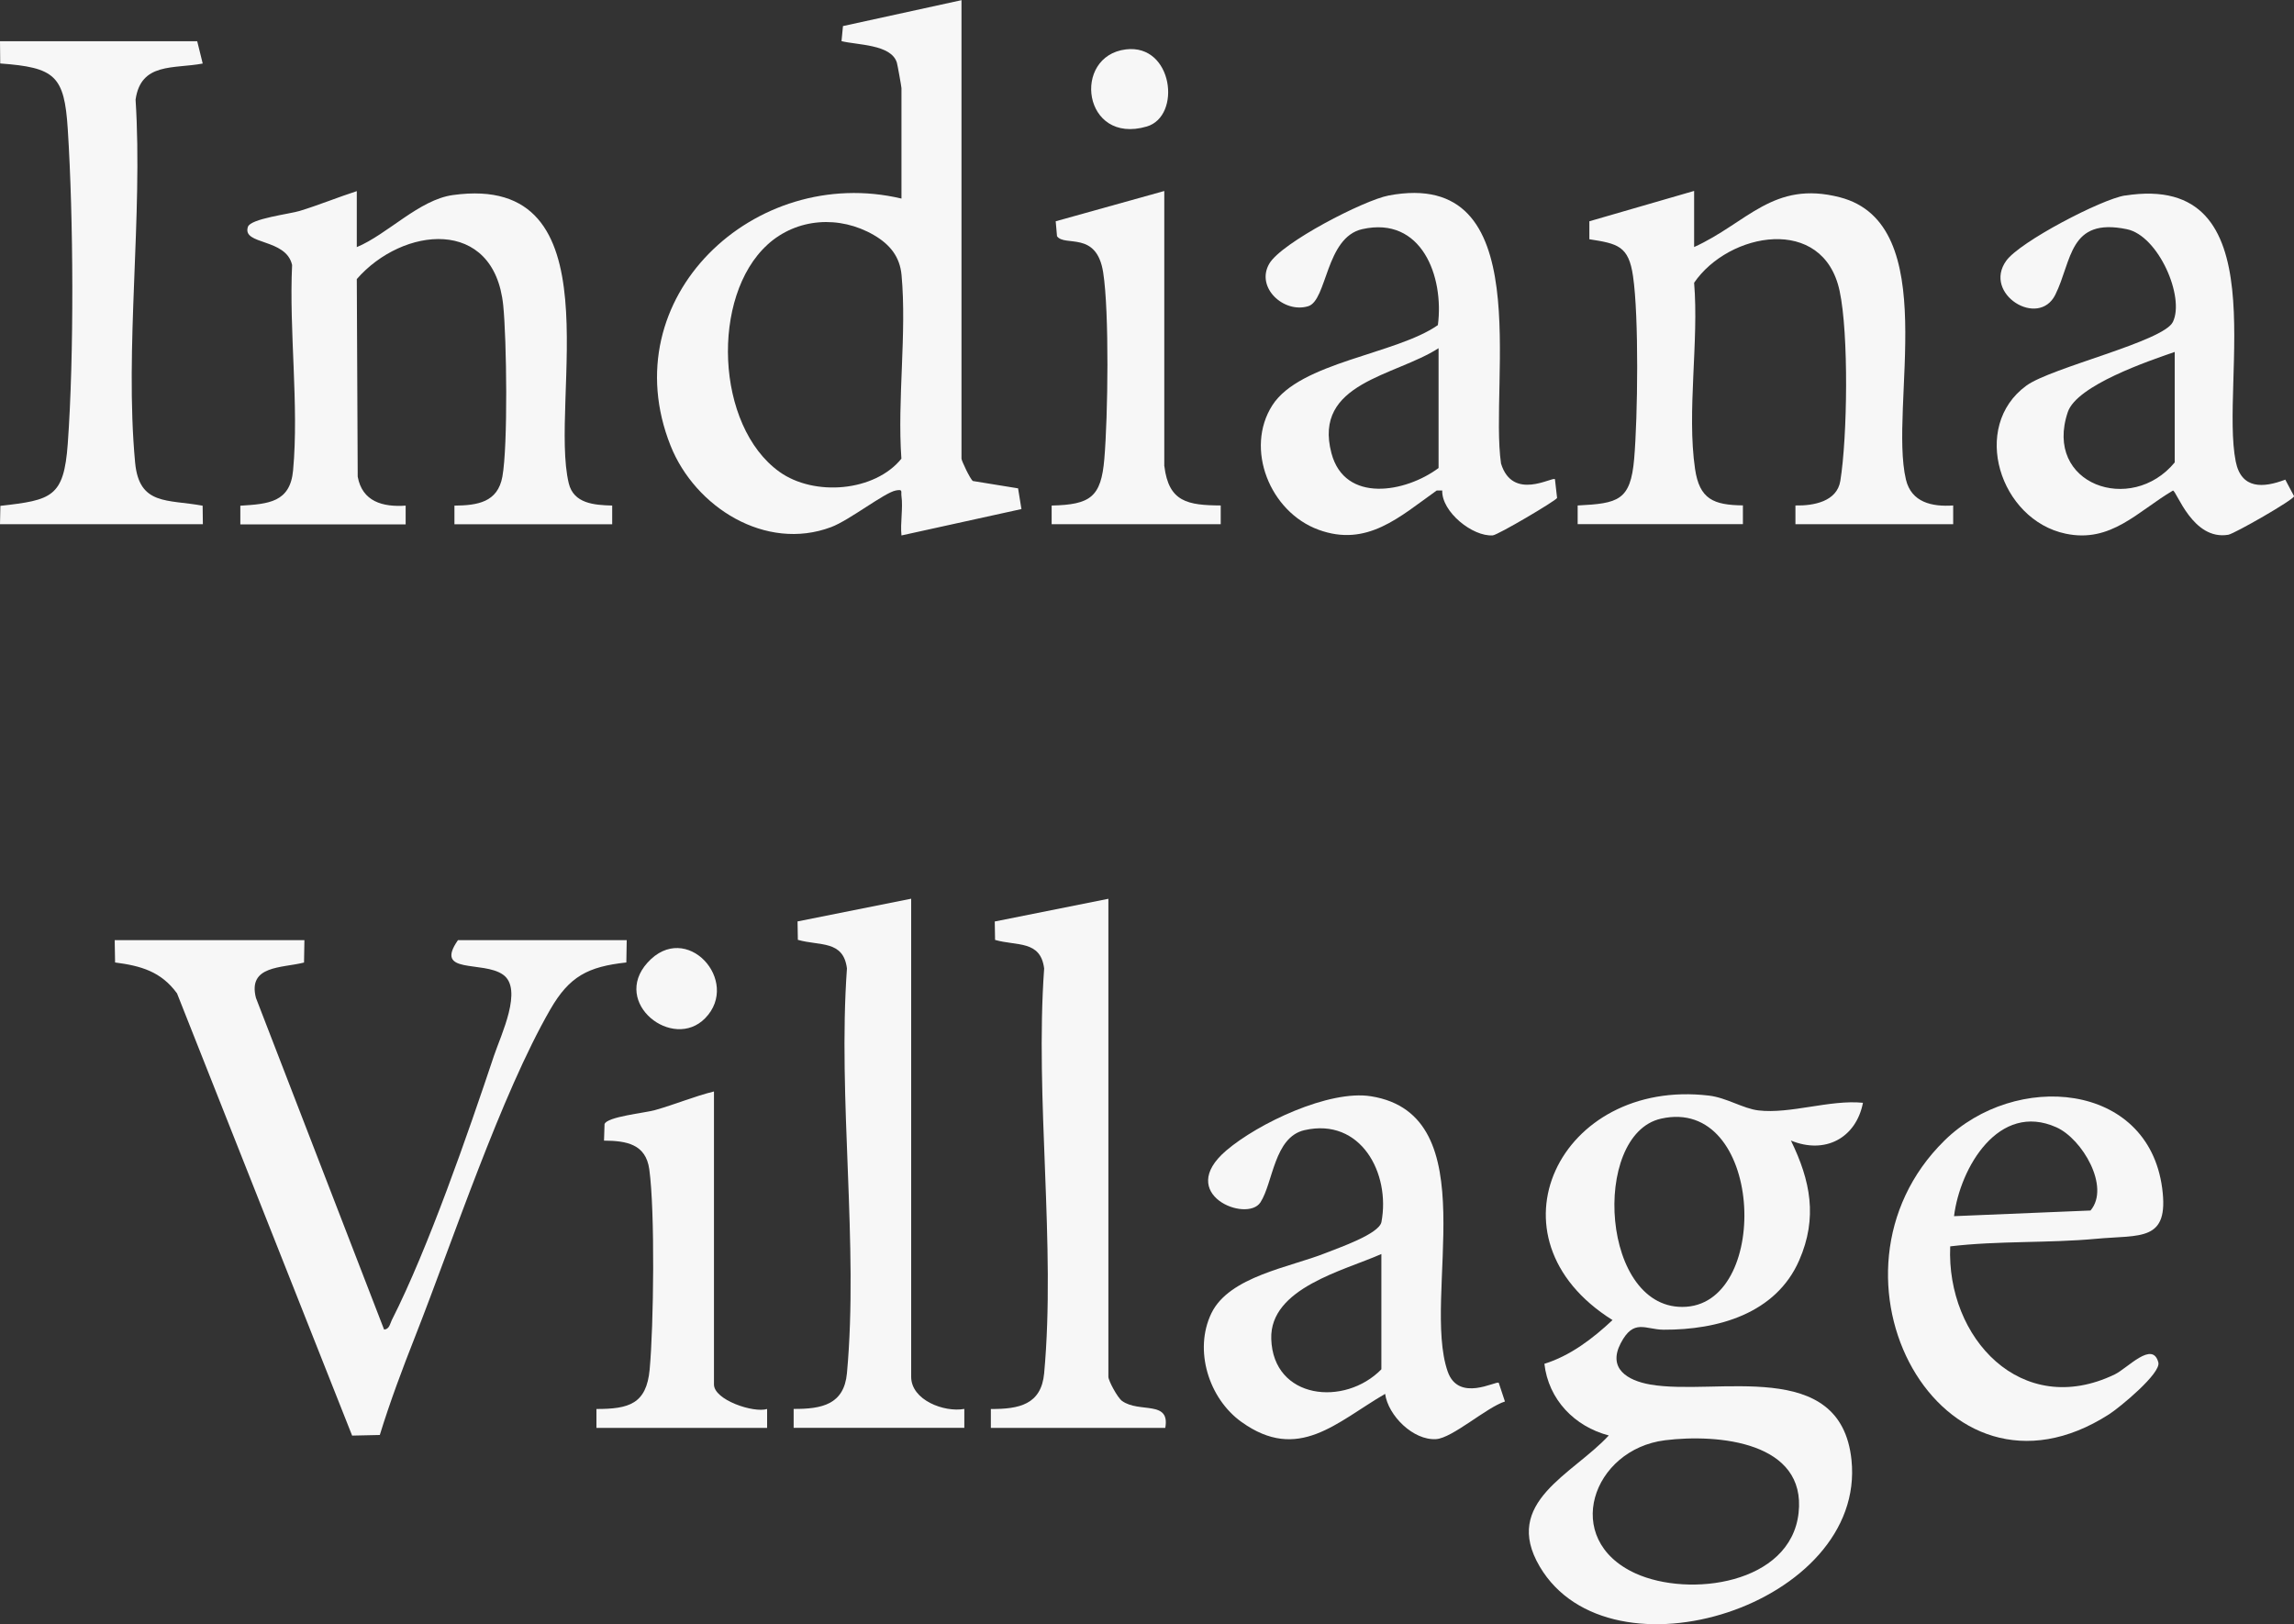
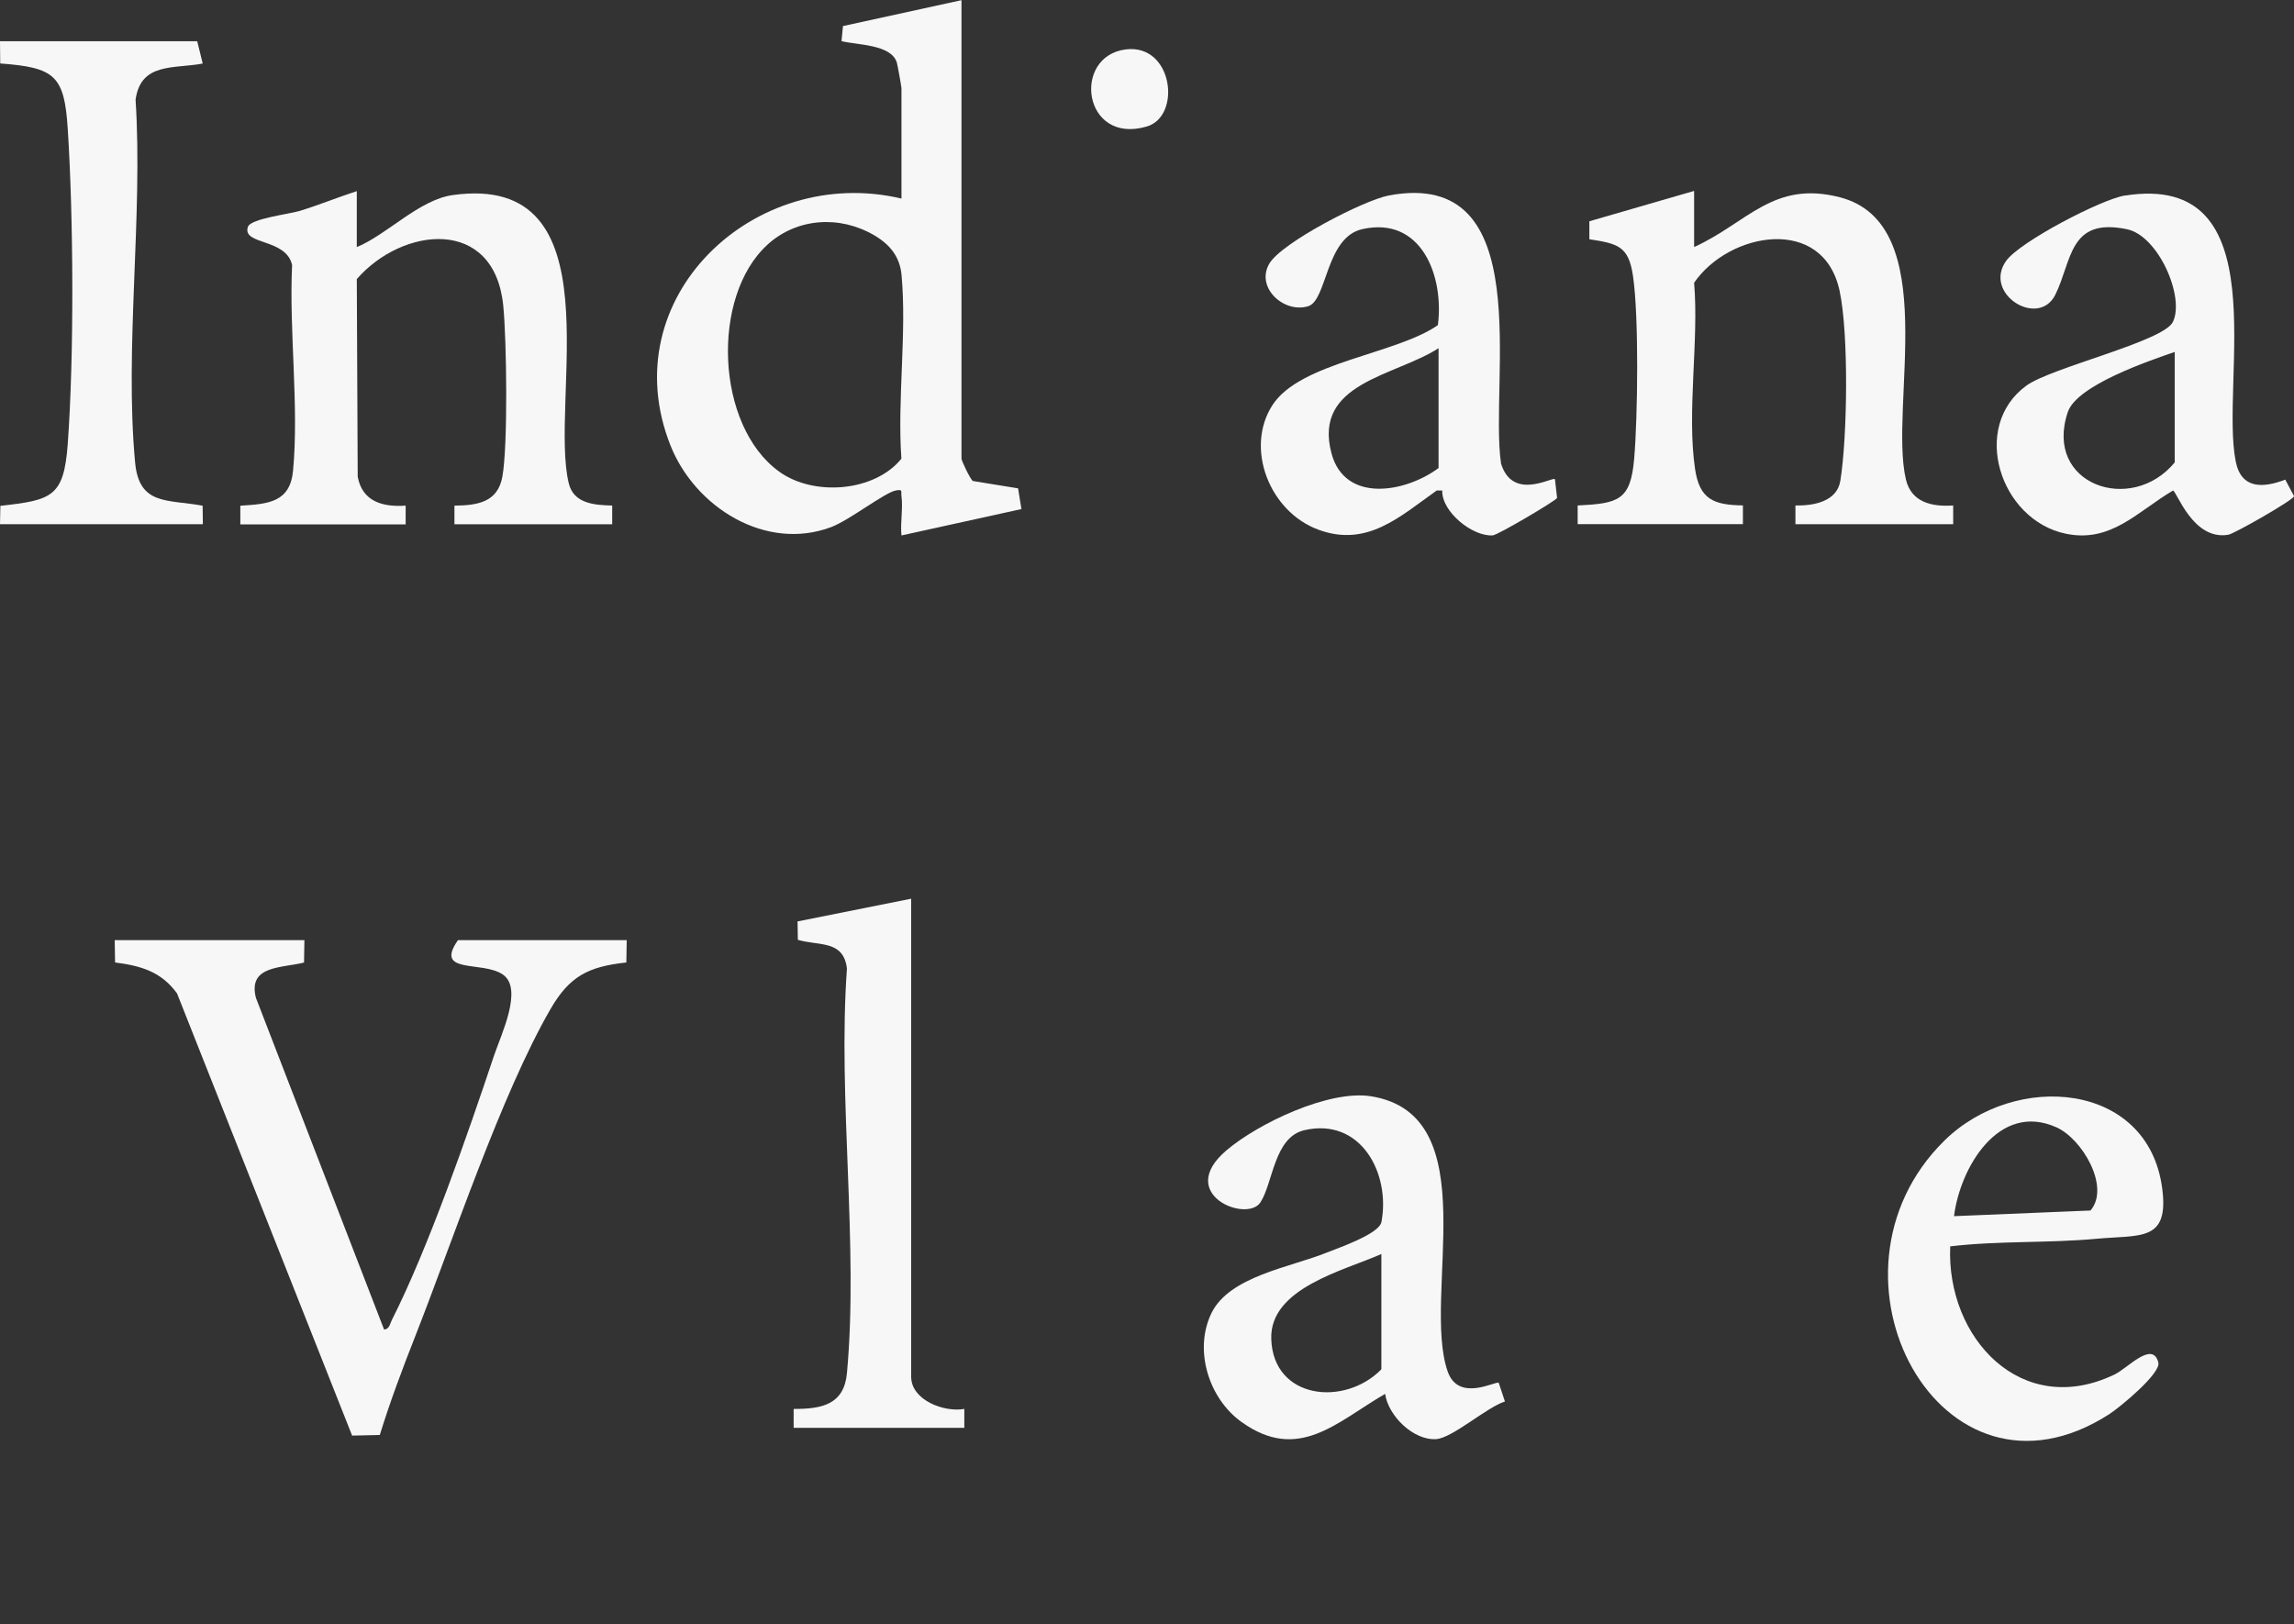
<svg xmlns="http://www.w3.org/2000/svg" id="logos" viewBox="0 0 300 212.43">
  <rect x="0" y="0" width="300" height="212.43" fill="#333333" stroke="none" />
  <defs>
    <style>.cls-1{fill:#f7f7f7;}</style>
  </defs>
  <path class="cls-1" d="M125.74,0v59.99c0,.26,1.13,2.67,1.49,2.92l5.91.96.44,2.71-15.69,3.45c-.17-1.63.22-3.58,0-5.15-.09-.6.24-.92-.74-.73-1.48.28-6.06,3.89-8.46,4.79-8.55,3.21-17.79-2.59-21-10.66-7.68-19.33,10.99-36.86,30.2-32.31v-14.45c0-.17-.52-3.06-.6-3.32-.73-2.42-5.19-2.3-7.24-2.82l.19-1.97,15.51-3.39ZM100.37,32c-7.42,6.74-6.82,23.69,1.55,29.7,4.57,3.28,12.5,2.59,15.96-1.71-.55-7.74.72-16.41.02-24.02-.22-2.4-1.52-4-3.61-5.22-4.48-2.61-10.07-2.26-13.93,1.25Z" />
  <path class="cls-1" d="M46.66,24.97v7.35c4.03-1.68,8.15-6.2,12.57-6.81,21.56-3,12.54,26.87,15.15,37.7.64,2.65,3.32,2.85,5.68,2.91v2.45s-20.63,0-20.63,0v-2.44c3.03-.03,5.66-.44,6.27-3.79.74-4.09.56-17.98.11-22.4-1.18-11.62-13.16-10.31-19.15-3.44l.12,25.84c.59,3.26,3.27,4,6.27,3.79v2.45h-21.62v-2.44c3.68-.23,6.52-.43,6.9-4.63.78-8.48-.54-18.24-.13-26.85-.79-3.54-6.57-2.58-5.78-4.99.35-1.08,5.46-1.68,6.76-2.08,2.52-.77,4.97-1.78,7.47-2.59Z" />
  <path class="cls-1" d="M221.53,32.32c6.95-3.14,10.35-8.77,19.07-6.52,13.52,3.48,6.39,27.37,8.65,36.92.71,2.99,3.41,3.58,6.18,3.39v2.45h-20.63v-2.45c2.37.05,5.43-.51,5.87-3.21.93-5.77,1.11-19.22-.09-24.84-2.13-10.01-14.5-7.7-19.03-1.08.64,7.65-.97,16.89.12,24.34.58,3.97,2.41,4.73,6.26,4.78v2.45s-21.61,0-21.61,0v-2.44c5.28-.27,6.92-.61,7.39-6.11s.63-18.55-.15-23.88c-.57-3.96-2-4.25-5.71-4.83v-2.35s13.7-3.97,13.7-3.97v7.35Z" />
  <path class="cls-1" d="M277.89,25.58c20.18-3.18,12.38,24.26,14.49,34.78.73,3.65,3.6,3.47,6.48,2.37l1.15,2.17c-.08.49-7.78,4.89-8.6,5.04-4.66.79-6.75-5.74-7.24-5.78-4.63,2.73-8.1,6.89-14.03,5.64-8.6-1.8-12.51-14-5.13-19.37,3.26-2.37,17.9-5.76,19.15-8.32,1.59-3.26-1.89-11.28-6.01-12.13-7.61-1.58-7.16,4.12-9.36,8.56s-9.53-.12-6.42-4.44c1.79-2.49,12.44-8.04,15.52-8.53ZM284.4,46.03c-3.39,1.17-12.8,4.36-13.98,7.86-3.2,9.47,8.29,13.49,13.98,6.59v-14.45Z" />
  <path class="cls-1" d="M203.35,62.68l.28,2.45c-.25.42-7.76,4.85-8.41,4.89-2.64.19-6.71-3.09-6.61-5.87h-.72c-4.83,3.42-9.1,7.47-15.47,5.13s-9.65-10.61-6.03-16.27,16.18-6.66,21.65-10.49c.83-6.32-2.1-14.3-9.89-12.55-4.81,1.08-4.58,9.32-7.07,10.08-3.19.97-6.9-2.45-5.09-5.56,1.6-2.76,12.39-8.31,15.61-8.92,19.63-3.71,13.13,24.32,14.7,35.06,1.52,4.93,6.7,1.7,7.04,2.04ZM188.13,61.21v-15.67c-5.7,3.68-16.45,4.49-14.01,13.73,1.75,6.61,9.73,5.14,14.01,1.94Z" />
  <path class="cls-1" d="M25.79,5.39l.72,2.92c-3.81.72-8.08-.18-8.78,4.72.98,15.25-1.46,32.45-.06,47.47.53,5.65,4.24,4.79,8.83,5.64l.03,2.42H0l.05-2.4c6.73-.76,8.3-1.14,8.81-8.11.84-11.59.75-29.53,0-41.18C8.42,9.87,7.17,8.83.03,8.3l-.03-2.91h25.79Z" />
-   <path class="cls-1" d="M152.27,60.97c.57,4.69,3.06,5.11,7.37,5.14v2.45h-22.11v-2.44c5.06-.12,6.47-1.09,6.89-6.11.47-5.49.66-19.18-.15-24.37-.86-5.52-5.03-3.31-6.04-4.75l-.17-1.95,14.2-3.96v35.99Z" />
  <path class="cls-1" d="M147.24,6.46c6.17-.75,7.32,8.75,2.72,10.09-8.36,2.44-9.82-9.22-2.72-10.09Z" />
-   <path class="cls-1" d="M243.63,144.23c-.9,4.62-4.96,6.78-9.42,4.94,2.56,5.25,3.52,10.09,1.08,15.67-3.05,6.99-10.67,9.1-17.72,9.07-2.41-.01-3.91-1.51-5.62,1.77s.83,4.87,3.87,5.4c8.66,1.51,24.9-3.64,26.31,9.86,1.97,18.93-31.55,29.58-40.77,13.95-4.98-8.44,4.33-12.04,9.03-17.15-4.49-1.17-7.89-4.71-8.42-9.37,3.4-1.06,6.34-3.31,8.91-5.72-17.18-10.77-6.88-31.66,12.6-29.36,2.31.27,4.46,1.7,6.49,1.94,4.14.49,9.37-1.43,13.65-1ZM217.21,146.31c-9.2,2.09-7.87,25.37,3.31,24.6s10-27.61-3.31-24.6ZM217.74,188.37c-9.49,1.18-13.62,12.96-3.86,17.41,7.02,3.2,20.29,1.4,21.33-7.89s-10.45-10.39-17.48-9.52Z" />
  <path class="cls-1" d="M39.81,122.97l-.05,2.92c-2.92.74-7.38.35-6.29,4.62l16.76,43.38c.69-.04.77-.75,1-1.22,4.78-9.42,9.96-24.39,13.38-34.62.9-2.69,3.84-8.71,1.17-10.58s-9.05.02-5.89-4.51h22.07l-.05,2.92c-5.02.55-7.45,1.81-9.95,6.15-6.45,11.2-12.72,30.18-17.65,42.72-1.67,4.24-3.3,8.57-4.64,12.93l-3.62.08-22.9-57.84c-2.09-2.86-4.72-3.6-8.1-4.04l-.05-2.92h24.8Z" />
  <path class="cls-1" d="M195.99,180.83l.82,2.47c-2.37.74-6.86,4.78-9,4.92-2.99.19-6.27-3.07-6.67-5.92-6.38,3.72-11.35,9.01-18.79,3.67-4.27-3.06-6.26-9.39-3.93-14.21s10.29-6.02,14.92-7.87c1.69-.68,7.02-2.49,7.32-4.07,1.2-6.36-2.7-13.69-10.06-12.01-4,.91-4.1,6.89-5.77,9.45-1.77,2.71-11.16-1.07-4.46-6.79,4.16-3.55,13.45-7.97,18.93-7.09,15.26,2.44,6.6,26.16,10.02,35.99,1.42,4.08,6.31,1.2,6.68,1.48ZM180.65,164.01c-4.84,2.16-14.62,4.43-14.4,11.11.25,7.91,9.6,8.88,14.4,3.97v-15.08Z" />
  <path class="cls-1" d="M255.04,163.01c-.52,11.96,9.31,22.62,21.51,16.75,1.7-.82,4.95-4.47,5.71-1.57.37,1.42-5.04,5.88-6.44,6.78-22.04,14.16-39.36-18.28-21.53-35.8,9.23-9.07,26.61-7.74,28.47,6.22.94,7.07-2.82,6.09-8.64,6.63-6.24.58-12.83.24-19.09.99ZM255.54,159.06l17.85-.74c2.61-3.08-1.08-9.37-4.46-10.88-7.53-3.38-12.6,5.26-13.39,11.62Z" />
-   <path class="cls-1" d="M144.95,117.53v62.54c0,.5,1.19,2.73,1.79,3.16,2.27,1.62,6.31-.15,5.65,3.52h-22.81v-2.47c3.68.02,6.59-.57,6.97-4.67,1.54-16.8-1.22-35.9,0-52.94-.47-3.73-3.58-2.92-6.42-3.74l-.04-2.41,14.87-2.97Z" />
  <path class="cls-1" d="M119.16,117.53v62.54c0,3.05,4.32,4.68,6.95,4.2v2.47h-22.32v-2.47c3.68.02,6.59-.57,6.97-4.67,1.54-16.8-1.22-35.9,0-52.94-.47-3.73-3.58-2.92-6.42-3.74l-.04-2.41,14.87-2.97Z" />
-   <path class="cls-1" d="M93.37,142.75v38.32c0,2.03,5.18,3.76,6.95,3.21v2.47h-22.32v-2.47c4.24,0,6.54-.65,6.96-5.17.53-5.72.71-20.71-.05-26.19-.46-3.28-2.96-3.72-5.92-3.74l.07-2.16c.32-.97,5.18-1.44,6.59-1.83,2.6-.73,5.1-1.79,7.72-2.44Z" />
-   <path class="cls-1" d="M92.21,133.18c-4.22,4.3-12.28-2-7.54-7.27,5.07-5.62,12.28,2.43,7.54,7.27Z" />
</svg>